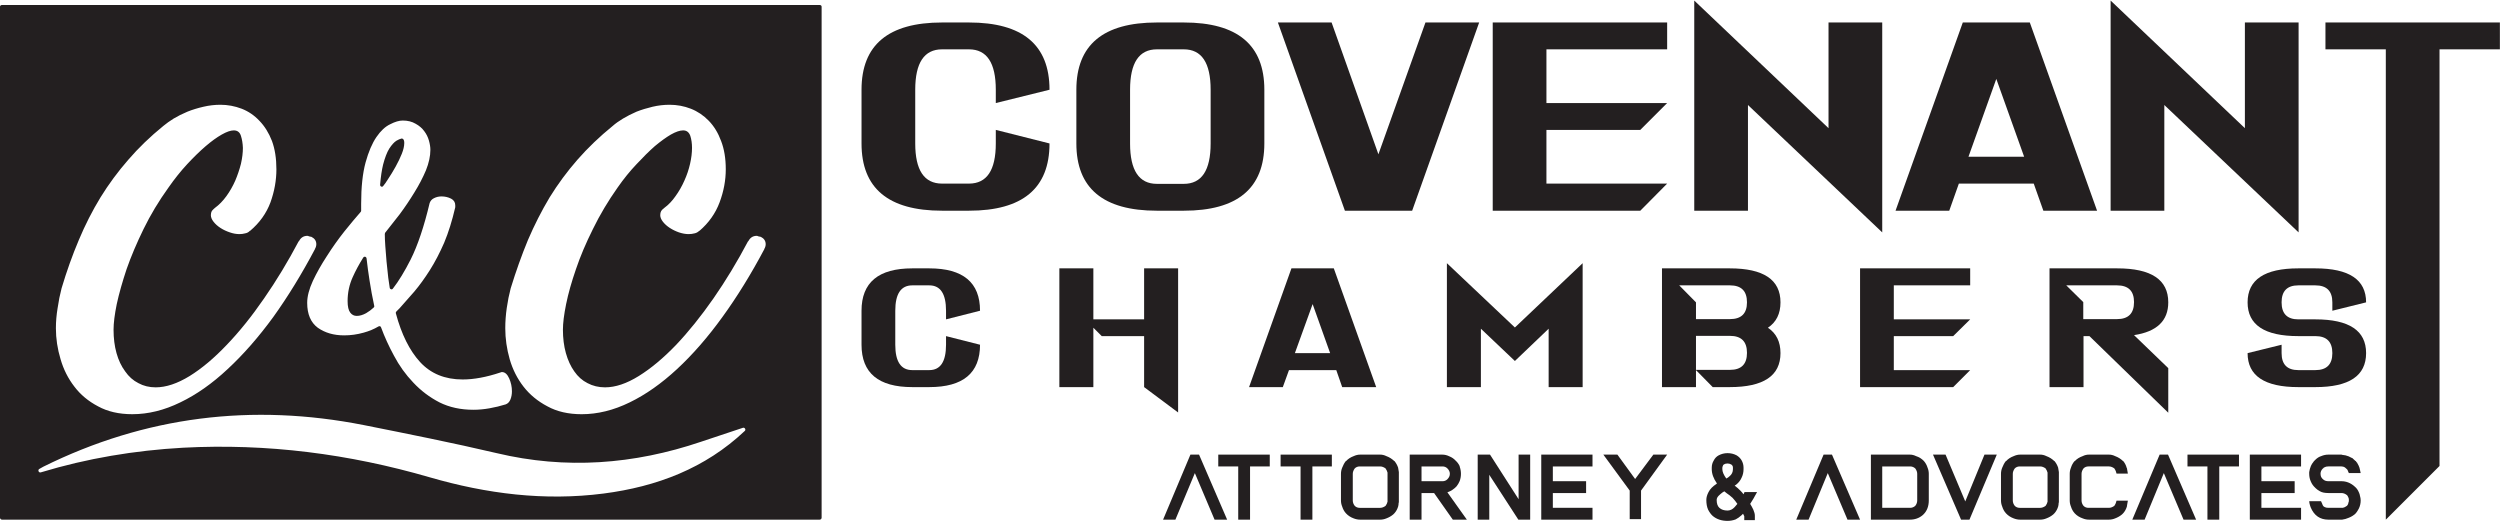
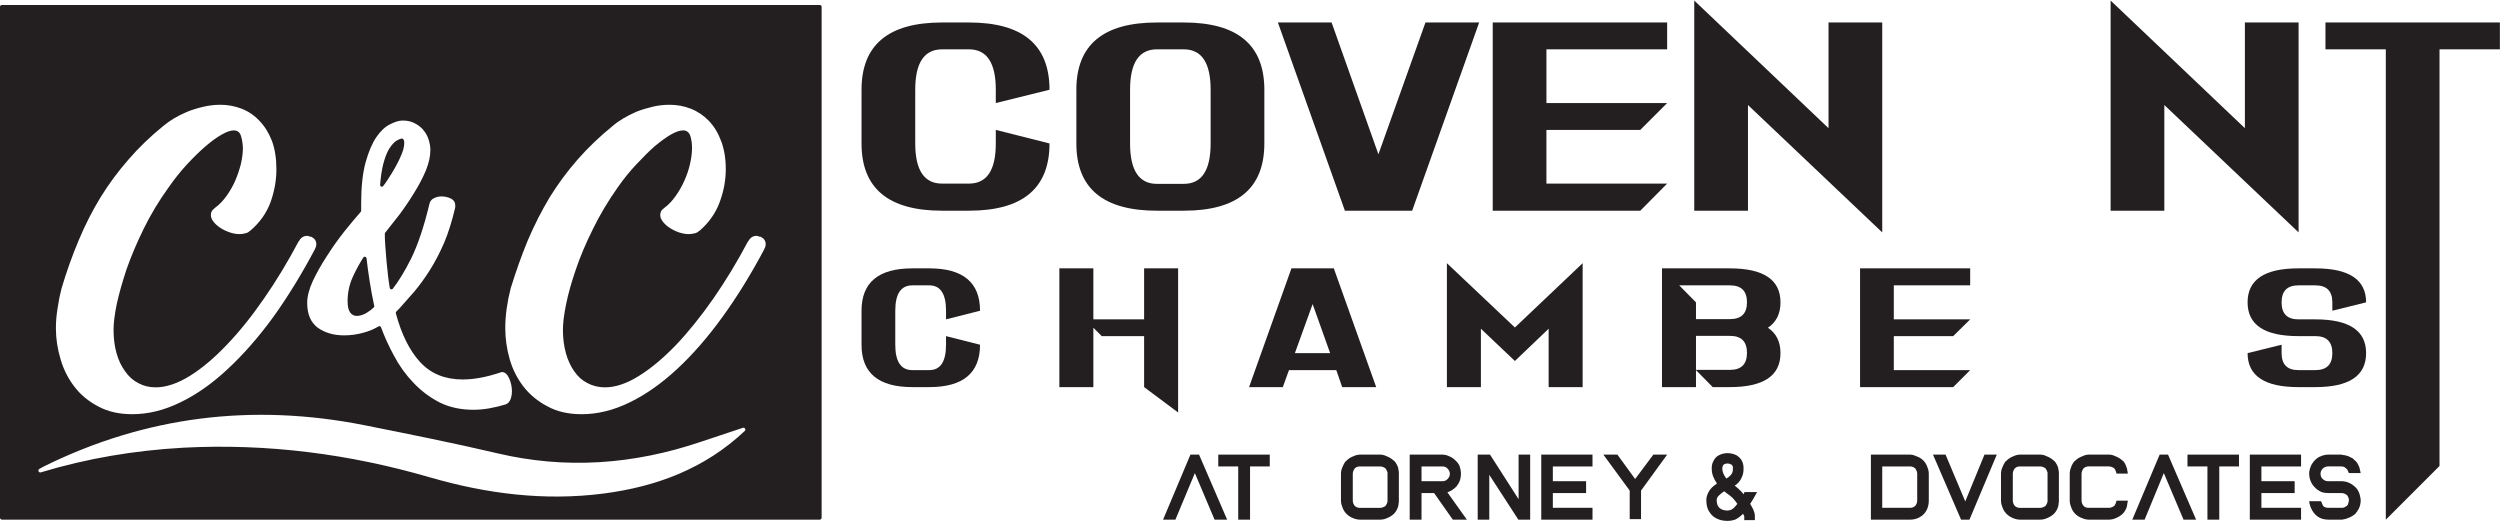
<svg xmlns="http://www.w3.org/2000/svg" version="1.2" viewBox="28.31 431.342 1014.739 211.199" width="1016" height="212">
  <title>Covenant Chambers FL</title>
  <style>
		.s0 { fill: #231f20 } 
	</style>
  <g id="Layer 1">
    <g id="&lt;Group&gt;">
      <g id="&lt;Group&gt;">
        <g id="&lt;Group&gt;">
          <path id="&lt;Compound Path&gt;" class="s0" d="m454.3 467.5l-21.8 5.4v-5.4q0-16.4-10.9-16.4h-10.9q-10.9 0-10.9 16.4v21.8q0 16.3 10.9 16.3h10.9q10.9 0 10.9-16.3v-5.5l21.8 5.5q0 27.3-32.7 27.3h-10.9q-32.7 0-32.7-27.3v-21.8q0-27.3 32.7-27.3h10.9q32.7 0 32.7 27.3z" />
        </g>
      </g>
      <g id="&lt;Group&gt;">
        <g id="&lt;Group&gt;">
          <path id="&lt;Compound Path&gt;" class="s0" d="m465.2 467.5q0-27.3 32.7-27.3h10.9q32.7 0 32.7 27.3v21.8q0 27.3-32.7 27.3h-10.9q-32.7 0-32.7-27.3zm32.7-16.4q-10.9 0-10.9 16.4v21.8q0 16.4 10.9 16.4h10.9q10.9 0 10.9-16.4v-21.8q0-16.4-10.9-16.4z" />
        </g>
      </g>
      <g id="&lt;Group&gt;">
        <g id="&lt;Group&gt;">
          <path id="&lt;Compound Path&gt;" class="s0" d="m574.2 516.6l-27.2-76.4h21.8l19 53.5 19.1-53.5h21.8l-27.2 76.4z" />
        </g>
      </g>
      <g id="&lt;Group&gt;">
        <g id="&lt;Group&gt;">
          <path id="&lt;Compound Path&gt;" class="s0" d="m656 505.6h49l-10.9 11h-59.9v-76.4h70.8v10.9h-49v21.8h49l-10.9 10.9h-38.1z" />
        </g>
      </g>
      <g id="&lt;Group&gt;">
        <g id="&lt;Group&gt;">
          <path id="&lt;Compound Path&gt;" class="s0" d="m737.8 473.7v42.9h-21.8v-85.3l54.5 51.8v-42.9h21.8v85.2z" />
        </g>
      </g>
      <g id="&lt;Group&gt;">
        <g id="&lt;Group&gt;">
-           <path id="&lt;Compound Path&gt;" class="s0" d="m823.4 505.6l-3.9 11h-21.8l27.3-76.4h27.2l27.3 76.4h-21.8l-3.9-11zm15.2-42.5l-11.3 31.6h22.6z" />
-         </g>
+           </g>
      </g>
      <g id="&lt;Group&gt;">
        <g id="&lt;Group&gt;">
          <path id="&lt;Compound Path&gt;" class="s0" d="m906.8 473.7v42.9h-21.8v-85.3l54.5 51.8v-42.9h21.8v85.2z" />
        </g>
      </g>
      <g id="&lt;Group&gt;">
        <g id="&lt;Group&gt;">
          <path id="&lt;Compound Path&gt;" class="s0" d="m1018.5 451.1v169.1l-21.8 21.8v-190.9h-24.5v-10.9h70.8v10.9z" />
        </g>
      </g>
      <g id="&lt;Group&gt;">
        <g id="&lt;Group&gt;">
          <path id="&lt;Compound Path&gt;" class="s0" d="m426.1 557.2l-13.8 3.5v-3.5q0-10.3-6.8-10.3h-6.9q-6.9 0-6.9 10.3v13.8q0 10.3 6.9 10.3h6.9q6.8 0 6.8-10.3v-3.5l13.8 3.5q0 17.2-20.6 17.2h-6.9q-20.6 0-20.6-17.2v-13.8q0-17.2 20.6-17.2h6.9q20.6 0 20.6 17.2z" />
          <path id="&lt;Compound Path&gt;" class="s0" d="m472.1 564.1v24.1h-13.8v-48.2h13.8v20.7h20.6v-20.7h13.8v58.5l-13.8-10.3v-20.7h-17.2z" />
          <path id="&lt;Compound Path&gt;" class="s0" d="m551.5 581.3l-2.5 6.9h-13.7l17.2-48.2h17.2l17.2 48.2h-13.8l-2.4-6.9zm9.6-26.8l-7.2 19.9h14.3z" />
          <path id="&lt;Compound Path&gt;" class="s0" d="m629.4 564.5v23.7h-13.8v-50.3l27.6 26.1 27.5-26.1v50.3h-13.8v-23.7l-13.7 13.1z" />
          <path id="&lt;Compound Path&gt;" class="s0" d="m716.7 581.3v6.9h-13.8v-48.2h27.5q20.6 0 20.6 13.8 0 6.9-5.1 10.3 5.1 3.4 5.1 10.3 0 13.8-20.6 13.8h-6.9zm0-20.7h13.8q6.9 0 6.9-6.8 0-6.9-6.9-6.9h-20.6l6.8 6.9zm13.8 6.8h-13.8v13.8h13.8q6.9 0 6.9-6.9 0-6.9-6.9-6.9z" />
          <path id="&lt;Compound Path&gt;" class="s0" d="m797 581.3h31l-6.9 6.9h-37.8v-48.2h44.7v6.9h-31v13.8h31l-6.9 6.8h-24.1z" />
-           <path id="&lt;Compound Path&gt;" class="s0" d="m876.4 567.5h-2.4v20.7h-13.8v-48.2h27.5q20.7 0 20.7 13.8 0 11.2-13.9 13.3l13.9 13.4v18.1zm-2.5-6.9h13.7q6.9 0 6.9-6.9 0-6.8-6.9-6.8h-20.6l6.9 6.8z" />
          <path id="&lt;Compound Path&gt;" class="s0" d="m988.7 553.8l-13.7 3.4v-3.4q0-6.9-6.9-6.9h-6.9q-6.8 0-6.8 6.9 0 6.9 6.8 6.9h6.9q20.6 0 20.6 13.7 0 13.8-20.6 13.8h-6.9q-20.6 0-20.6-13.8l13.8-3.4v3.4q0 6.9 6.8 6.9h6.9q6.9 0 6.9-6.9 0-6.9-6.9-6.9h-6.9q-20.6 0-20.6-13.7 0-13.8 20.6-13.8h6.9q20.6 0 20.6 13.8z" />
        </g>
      </g>
      <g id="&lt;Group&gt;">
        <g id="&lt;Group&gt;">
          <path id="&lt;Compound Path&gt;" class="s0" d="m526.4 642h-5.1l-8-18.9-7.9 18.9h-5l11.1-26.4h3.5z" />
          <path id="&lt;Compound Path&gt;" class="s0" d="m535.7 642h-4.8v-21.6h-8.1v-4.8h20.9v4.8h-8z" />
-           <path id="&lt;Compound Path&gt;" class="s0" d="m561 642h-4.8v-21.6h-8.1v-4.8h20.8v4.8h-7.9z" />
          <path id="&lt;Compound Path&gt;" class="s0" d="m595.8 620.9q0.2 0.9 0.3 1.8v0.1 12.1q0 0.2-0.1 0.4 0 0.7-0.2 1.4-0.5 1.6-1.5 2.7-0.3 0.3-0.5 0.5-1.2 1-2.8 1.6-1.2 0.5-2.5 0.5h-8.1q-1.3 0-2.6-0.5-1.9-0.7-3.1-2l-0.1-0.1q-1-1.1-1.5-2.7-0.5-1.2-0.5-2.5v-10.8q0-1.3 0.5-2.5 0.6-1.6 1.5-2.7h0.1q1.2-1.3 3.1-2 1.3-0.6 2.6-0.6h8.1q1.3 0 2.5 0.6 1.9 0.7 3.2 2h0.1q1 1.2 1.5 2.7zm-4.3 13.8v-11.8q-0.2-0.8-0.8-1.7-1.1-0.8-2.2-0.8h-8.3q-1.2 0-2 0.8-0.8 1.1-0.8 2.2v10.8q0 1.2 0.8 2.2 0.8 0.8 2 0.8h8.3q1.1 0 2.2-0.8 0.6-0.8 0.8-1.7z" />
          <path id="&lt;Compound Path&gt;" class="s0" d="m623.7 642h-5.7l-7.6-10.8h-5.1v10.8h-4.8v-26.4h13.2q1.5 0 2.9 0.7 1.5 0.6 2.5 1.7 1.1 1 1.7 2.3v0.2q0.5 1.4 0.5 2.9 0 1.5-0.5 2.9-0.5 1.2-1.3 2.2-1.6 1.7-3.7 2.4zm-9.9-15.6q1.2 0 2-0.8 1-1 1-2.2 0-1.2-1-2.2-0.8-0.8-2-0.8h-8.5v6z" />
          <path id="&lt;Compound Path&gt;" class="s0" d="m649.4 615.6v26.4h-4.8l-11.8-18.2v18.2h-4.7v-26.4h5l11.6 18.1v-18.1z" />
          <path id="&lt;Compound Path&gt;" class="s0" d="m653.9 642v-26.4h20.8v4.8h-16.1v6h13.5v4.8h-13.5v6h16.1v4.8z" />
          <path id="&lt;Compound Path&gt;" class="s0" d="m699.4 615.6h5.6l-10.6 14.6v11.6h-4.6v-11.6l-10.7-14.6h5.7l7.2 9.9z" />
          <path id="&lt;Compound Path&gt;" class="s0" d="m741.5 630.8l-1.5 2.7q-0.4 0.7-1.3 2.1 0.7 1.1 1.3 2.4 0.6 1.4 0.6 2.4v1.8h-4.3v-1.6q-0.1-0.3-0.5-1-0.3 0.3-0.6 0.6-1.2 1.1-2.4 1.7-1.6 0.6-3.3 0.6-3.6 0-6-2-1.1-1-1.9-2.6-0.7-1.6-0.7-3.9 0-1.5 0.9-3.2 0.9-1.8 3.2-3.3 0.1-0.1 0.2-0.2-2.1-3-2.1-5.8v-0.6q0-1.6 0.8-2.9 0.7-1.4 2-2.1 1.7-0.9 3.6-0.9 2 0 3.7 0.9 1.3 0.8 2 2 0.8 1.4 0.8 3v0.6q0 1.9-0.8 3.5-0.7 1.6-2.2 2.8-0.3 0.2-0.6 0.4 1.1 0.8 2.4 2.1 0.6 0.6 1.2 1.4l0.4-0.9zm-14.1 0.2q-0.8 0.6-1.6 1.4-0.7 0.8-0.7 1.6 0 2.2 1.1 3.2 1.2 1.1 3.3 1.1 1.6 0 2.9-1.4 0.5-0.5 1.1-1.3-0.8-1.2-1.9-2.4-1.3-1.2-2.4-1.9-0.5-0.4-1-0.8-0.5 0.3-0.8 0.5zm4.3-9.5v-0.6q0-0.5-0.2-0.8-0.2-0.3-0.5-0.5-0.7-0.4-1.5-0.4-0.9 0-1.5 0.4-0.3 0.2-0.4 0.6-0.2 0.4-0.2 0.8 0 0.4 0 0.5 0 1.6 1.6 3.8 0.4-0.2 0.7-0.4 0.4-0.3 0.6-0.5 1.4-1.1 1.4-2.9z" />
-           <path id="&lt;Compound Path&gt;" class="s0" d="m783.3 642h-5.1l-8-18.9-7.8 18.9h-5l11.1-26.4h3.4z" />
          <path id="&lt;Compound Path&gt;" class="s0" d="m808.8 640.1q-2.2 1.9-5.3 1.9h-15.8v-26.4h15.8q1.3 0 2.5 0.6 1.9 0.6 3.2 2 1 1.1 1.5 2.7 0.5 1.2 0.5 2.5v10.8q0 3.7-2.4 5.9zm-16.5-19.7v16.8h11.3q1.2 0 2.1-0.8 0.8-1 0.8-2.2v-10.8q0-1.1-0.8-2.2-0.9-0.8-2.1-0.8z" />
          <path id="&lt;Compound Path&gt;" class="s0" d="m826 634.6l7.8-19h5l-11.1 26.4h-3.4l-11.4-26.4h5.1z" />
          <path id="&lt;Compound Path&gt;" class="s0" d="m863.7 620.9q0.2 0.9 0.3 1.8v0.1 12.1q0 0.2-0.1 0.4 0 0.7-0.2 1.4-0.5 1.6-1.5 2.7-0.3 0.3-0.5 0.5-1.2 1-2.8 1.6-1.2 0.5-2.5 0.5h-8.1q-1.3 0-2.6-0.5-1.9-0.7-3.1-2l-0.1-0.1q-1-1.1-1.5-2.7-0.5-1.2-0.5-2.5v-10.8q0-1.3 0.5-2.5 0.6-1.6 1.5-2.7h0.1q1.2-1.3 3.1-2 1.3-0.6 2.6-0.6h8.1q1.3 0 2.5 0.6 1.9 0.7 3.2 2h0.1q1 1.2 1.5 2.7zm-4.3 13.8v-11.8q-0.2-0.8-0.8-1.7-1.1-0.8-2.2-0.8h-8.3q-1.2 0-2 0.8-0.8 1.1-0.8 2.2v10.8q0 1.2 0.8 2.2 0.8 0.8 2 0.8h8.3q1.1 0 2.2-0.8 0.6-0.8 0.8-1.7z" />
          <path id="&lt;Compound Path&gt;" class="s0" d="m870.4 639.4q-1-1.1-1.5-2.7-0.5-1.2-0.5-2.5v-10.8q0-1.3 0.5-2.5 0.5-1.6 1.5-2.7h0.1q1.2-1.3 3.2-2 1.2-0.6 2.5-0.6h8.1q1.3 0 2.5 0.6 1.9 0.7 3.2 2h0.1q1 1.2 1.4 2.7 0.2 0.3 0.2 0.7l0.3 1.7h-4.6l-0.3-1q-0.2-0.5-0.6-1.1-1.1-0.8-2.2-0.8h-8.3q-1.2 0-2 0.8-0.8 1.1-0.8 2.2v10.8q0 1.2 0.8 2.2 0.8 0.8 2 0.8h8.3q1.1 0 2.2-0.8 0.4-0.6 0.6-1.1l0.3-1h4.6l-0.3 1.7q0 0.4-0.1 0.7-0.5 1.6-1.5 2.7-0.3 0.3-0.5 0.5-1.2 1-2.8 1.6-1.2 0.5-2.5 0.5h-8.1q-1.3 0-2.5-0.5-2-0.7-3.2-2z" />
          <path id="&lt;Compound Path&gt;" class="s0" d="m919.7 642h-5.1l-8-18.9-7.8 18.9h-5l11.1-26.4h3.4z" />
          <path id="&lt;Compound Path&gt;" class="s0" d="m929.1 642h-4.8v-21.6h-8.1v-4.8h20.9v4.8h-8z" />
          <path id="&lt;Compound Path&gt;" class="s0" d="m941.5 642v-26.4h20.8v4.8h-16.1v6h13.5v4.8h-13.5v6h16.1v4.8z" />
          <path id="&lt;Compound Path&gt;" class="s0" d="m979 642q-0.2 0-0.3 0h-5.3q-5.1 0-7.2-5-0.2-0.5-0.3-0.9-0.1-0.4-0.2-0.8-0.1-0.5-0.1-0.8 0.2 0 0.9 0 0.8 0 1.7 0 0.9 0 2.2 0l0.4 0.9q0 0.1 0.1 0.2 0.1 0.4 0.3 0.7 0.2 0.4 0.7 0.6 0.5 0.3 1.5 0.3h5.3q0.3 0 0.5 0l0.4-0.1q0 0 0.1-0.1 0.1 0 0.2 0l0.2-0.1q0.4-0.2 0.8-0.5l0.1-0.1q0.5-0.6 0.6-1.5l0.1-0.2q0-0.2 0-0.4 0-0.2 0-0.4 0-0.4-0.2-0.8-0.2-0.5-0.5-0.9-1.1-0.9-2.3-0.9h-5.3q-2.2 0-3.4-0.7-1.1-0.6-1.7-1.2l-0.2-0.2q0 0-0.1-0.1-1.1-1-1.7-2.4-0.7-1.5-0.7-3.2 0-0.3 0-0.7 0.2-1.3 0.7-2.5 0.4-0.9 1-1.6l0.1-0.1v-0.1q0 0 0 0l0.3-0.3q0.2-0.2 0.4-0.4 1.1-1.1 2.4-1.5 1.4-0.6 2.9-0.6h5.3q0.1 0 0.3 0.1 1.4 0.1 2.6 0.6 0.6 0.3 1.2 0.6l0.3 0.1q0.7 0.6 1.3 1.2h0.1l0.4 0.6h0.1l0.2 0.4q0.5 0.8 0.8 1.7 0 0.2 0.1 0.4l0.4 1.8h-4.8l-0.4-0.9q0-0.2-0.3-0.6-0.4-0.4-0.9-0.8-0.6-0.4-1.4-0.4h-5.3q-0.9 0-1.5 0.3-0.2 0.1-0.3 0.2 0 0-0.1 0l-0.1 0.1q0 0 0 0.1 0 0 0 0-0.1 0.1-0.2 0.1l-0.1 0.1q-0.9 0.9-0.9 2.1 0 0.4 0.1 0.8 0.2 0.8 0.9 1.4 0.8 0.8 2.2 0.8h5.3q2.9 0 5.3 2.1 0 0 0 0.1 0.1 0 0.1 0 1.1 0.9 1.7 2.4 0.3 0.6 0.4 1.3 0.3 1 0.3 1.9 0 1.7-0.7 3.2-0.4 0.8-0.9 1.5-0.3 0.5-0.9 1-0.4 0.3-0.7 0.5-0.2 0.1-0.5 0.3-0.5 0.3-1.3 0.6-1.1 0.5-2.5 0.7z" />
        </g>
      </g>
      <g id="&lt;Group&gt;">
        <g id="&lt;Group&gt;">
          <path id="&lt;Path&gt;" class="s0" d="m177.1 536c-0.1-0.8-1-1-1.4-0.3q-2.5 4-4.2 7.8-2.1 4.6-2.1 9.8 0 3.3 1.1 4.7 1 1.3 2.6 1.3 1.8 0 3.8-1.1 1.7-1 3.1-2.3c0.2-0.2 0.3-0.5 0.2-0.7q-1.1-5.1-1.9-10.3-0.7-4.4-1.2-8.9z" />
          <path id="&lt;Path&gt;" class="s0" d="m188.9 498.7q1.5-2.7 2.5-5.2 1-2.5 1-4.4 0-1.2-0.5-1.6c-0.2-0.2-0.4-0.2-0.6-0.2q-0.9 0.2-2.1 0.9-1.4 0.9-2.9 3.2-1.4 2.3-2.5 6.5-0.8 3.3-1.2 8.1c-0.1 0.8 0.9 1.2 1.3 0.5q0.9-1.1 1.7-2.4 1.8-2.7 3.3-5.4z" />
          <path id="&lt;Compound Path&gt;" class="s0" d="m28.3 433.8v207.4c0 0.4 0.4 0.8 0.8 0.8h331.9c0.5 0 0.8-0.4 0.8-0.8v-207.4c0-0.4-0.3-0.7-0.8-0.7h-331.9c-0.4 0-0.8 0.3-0.8 0.7zm139.8 91.2q3.7-4.6 6.6-7.9 0.2-0.2 0.2-0.5v-2.8q0-10.2 1.8-16.8 1.8-6.5 4.4-10.3 2.6-3.8 5.6-5.2 2.9-1.5 5.1-1.5 3 0 5.2 1.3 2.2 1.2 3.5 3 1.3 1.7 1.9 3.8 0.6 2.1 0.6 3.8 0 3.8-1.8 8.3-1.9 4.5-4.7 9-2.8 4.6-6 8.9-3.2 4.1-5.9 7.5-0.1 0.2-0.1 0.5 0 2 0.2 4.8 0.2 3 0.5 6.3 0.3 3.3 0.7 6.6 0.3 2.2 0.6 4.1c0.1 0.6 0.9 0.9 1.3 0.3q3.5-4.5 7.2-11.8 4.3-8.6 7.7-22.9 0.5-1.4 1.8-2 1.4-0.7 3-0.7 2.1 0 3.9 0.9 1.7 0.9 1.7 2.7v0.6q0 0.1 0 0.2-1.9 8.2-4.5 14.4-2.7 6.2-5.8 11.1-3.1 4.9-6.3 8.7-3.2 3.7-6 6.8l-1.3 1.3c-0.2 0.2-0.3 0.5-0.2 0.8q3.4 12.7 9.8 19.7 6.5 7.1 17.3 7.1 6.8 0 15.2-2.8l0.6-0.2q0.1 0 0.3 0 1.7 0.1 2.8 2.6 1.1 2.5 1.1 5.2 0 1.8-0.6 3.3-0.6 1.5-1.9 2-3.2 1-6.6 1.6-3.4 0.6-6.5 0.6-7.8 0-13.8-3-6-3.1-10.6-8-4.7-4.9-7.9-11-3.1-5.7-5.2-11.4c-0.1-0.5-0.7-0.7-1.1-0.4q-2.7 1.6-6 2.5-3.9 1.1-7.9 1.1-6.3 0-10.7-3.1-4.3-3.2-4.3-10.1 0-3.9 2.3-8.9 2.3-4.9 5.7-10.1 3.3-5.2 7.1-10zm-116.4 31.1q0.6-4.2 1.6-8 3.1-10.4 7-19.6 3.8-9.1 8.8-17.3 5-8.1 11.3-15.3 6.2-7.2 14.2-13.7 1.8-1.5 4.2-3 2.5-1.5 5.6-2.8 3-1.2 6.5-2 3.4-0.8 6.9-0.8 4.4 0 8.6 1.6 4.1 1.6 7.2 4.9 3.2 3.3 5.1 8.2 1.8 4.9 1.8 11.5 0 6.7-2.4 13.4-2.5 6.7-8.3 11.6v-0.1q-0.8 0.9-2 1.1-1.1 0.3-2.3 0.3-1.9 0-3.9-0.7-2.1-0.7-3.8-1.8-1.7-1.1-2.8-2.5-1.1-1.4-1.1-2.7 0-1 0.4-1.7 0.5-0.6 1.2-1.2 2.6-1.9 4.7-4.8 2.1-2.9 3.6-6.3 1.4-3.3 2.3-6.8 0.8-3.5 0.8-6.5-0.1-2.7-0.8-4.9-0.7-2.2-2.9-2.2-1.9 0-4.9 1.7-3 1.7-6.5 4.7-3.6 3.1-7.5 7.3-3.9 4.2-7.6 9.5-5.9 8.2-10.1 16.8-4.2 8.6-6.9 16.3-2.6 7.8-4 14.2-1.3 6.4-1.3 10.4 0 5.2 1.2 9.5 1.2 4.3 3.5 7.4 2.2 3.2 5.4 4.8 3.1 1.7 7 1.7 6.3 0 13.8-4.6 7.4-4.6 15-12.6 7.7-8 15.2-18.9 7.5-10.8 14.1-23.3v0.2q1.1-2.3 3.5-2.3 0.3 0 0.6 0.2 0.4 0.1 0.9 0.2h0.1q2 1 2 3 0 1-0.6 2l0.1-0.1q-8.1 15.3-17 27.7-9 12.3-18.5 21.1-9.4 8.8-19.2 13.5-9.8 4.8-19.5 4.8-8.1 0-13.9-3.2-5.9-3.1-9.6-8-3.8-4.9-5.6-11.1-1.9-6.3-1.9-12.6 0-4 0.7-8.2zm221.6 75.3c-24 3.1-47.5 0.1-70.6-6.6-32.7-9.5-66-13.8-100.1-12-19.6 1.1-38.9 4.3-57.7 10q0 0 0 0c-0.9 0.3-1.4-1-0.6-1.4q0.8-0.5 1.6-0.9c41.4-20.5 84.8-25.8 130-16.9 18 3.6 36.1 7.2 54 11.4 28.1 6.7 55.7 4.6 82.9-4.6q8.5-2.8 17.1-5.7c0.7-0.2 1.3 0.8 0.7 1.3-16.1 15.2-35.7 22.6-57.3 25.4zm65.3-99.3q-8.1 15.3-17.1 27.7-8.9 12.3-18.4 21.1-9.5 8.8-19.2 13.5-9.8 4.8-19.5 4.8-8.1 0-13.9-3.2-5.9-3.1-9.7-8-3.8-4.9-5.6-11.1-1.8-6.3-1.8-12.6 0-4 0.6-8.2 0.6-4.2 1.6-8 3.2-10.4 7-19.6 3.9-9.1 8.8-17.3 5-8.1 11.3-15.3 6.3-7.2 14.3-13.7 1.7-1.5 4.2-3 2.5-1.5 5.5-2.8 3.1-1.2 6.5-2 3.4-0.8 6.9-0.8 4.5 0 8.6 1.6 4.1 1.6 7.3 4.9 3.2 3.3 5 8.2 1.9 4.9 1.9 11.5 0 6.7-2.5 13.4-2.5 6.7-8.2 11.6v-0.1q-0.9 0.9-2 1.1-1.1 0.3-2.4 0.3-1.8 0-3.9-0.7-2-0.7-3.7-1.8-1.7-1.1-2.8-2.5-1.1-1.4-1.1-2.7 0-1 0.4-1.7 0.4-0.6 1.2-1.2 2.6-1.9 4.6-4.8 2.1-2.9 3.6-6.3 1.5-3.3 2.3-6.8 0.8-3.5 0.8-6.5 0-2.7-0.7-4.9-0.8-2.2-2.9-2.2-2 0-5 1.7-2.9 1.7-6.5 4.7-3.5 3.1-7.4 7.3-4 4.2-7.7 9.5-5.8 8.2-10 16.8-4.3 8.6-6.9 16.3-2.7 7.8-4 14.2-1.3 6.4-1.3 10.4 0 5.2 1.2 9.5 1.2 4.3 3.4 7.4 2.2 3.2 5.4 4.8 3.2 1.7 7.1 1.7 6.3 0 13.7-4.6 7.4-4.6 15.1-12.6 7.6-8 15.2-18.9 7.5-10.8 14.1-23.3v0.2q1.1-2.3 3.5-2.3 0.2 0 0.6 0.2 0.4 0.1 0.9 0.2h0.1q2 1 2 3 0 1-0.6 2z" />
        </g>
      </g>
    </g>
  </g>
</svg>